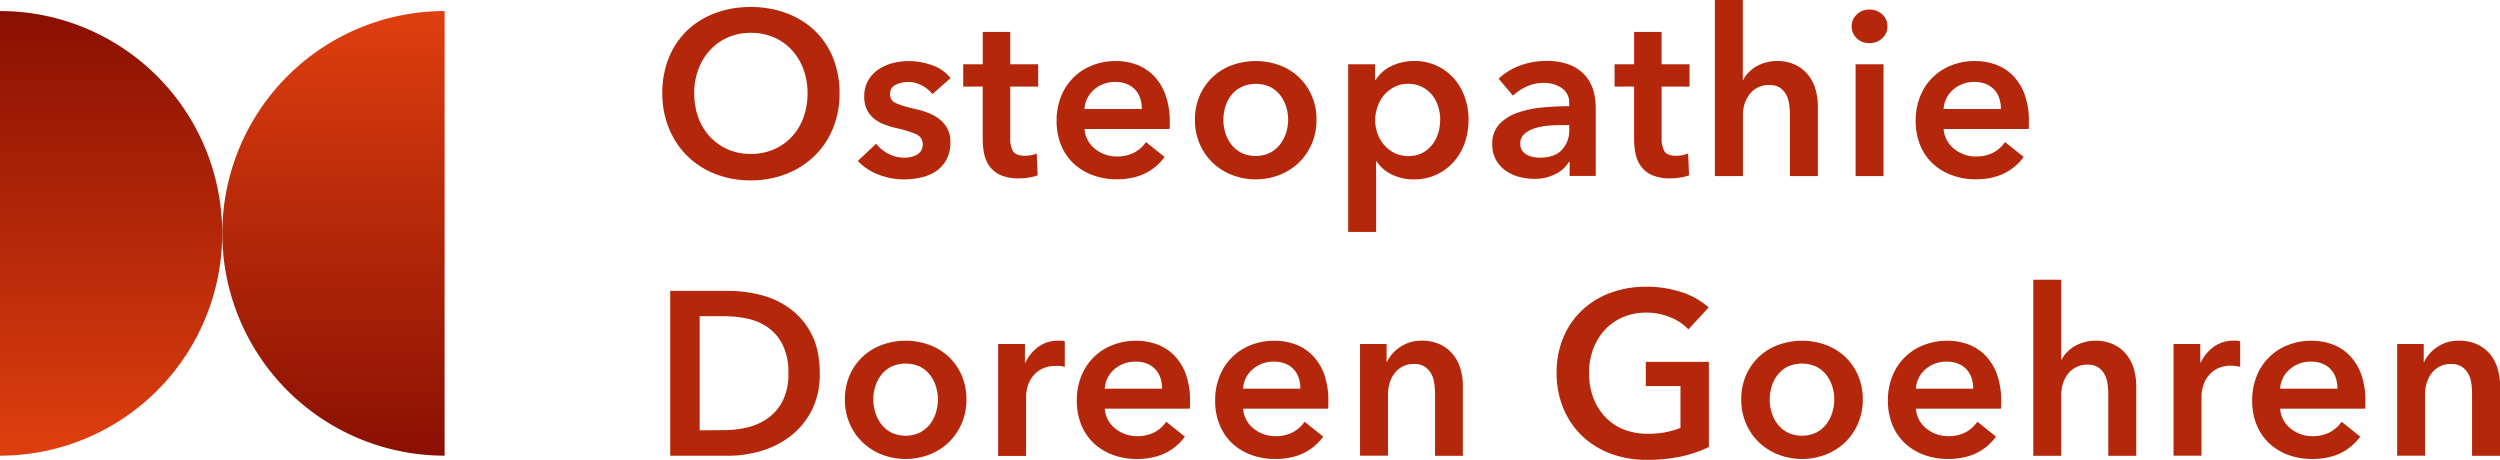
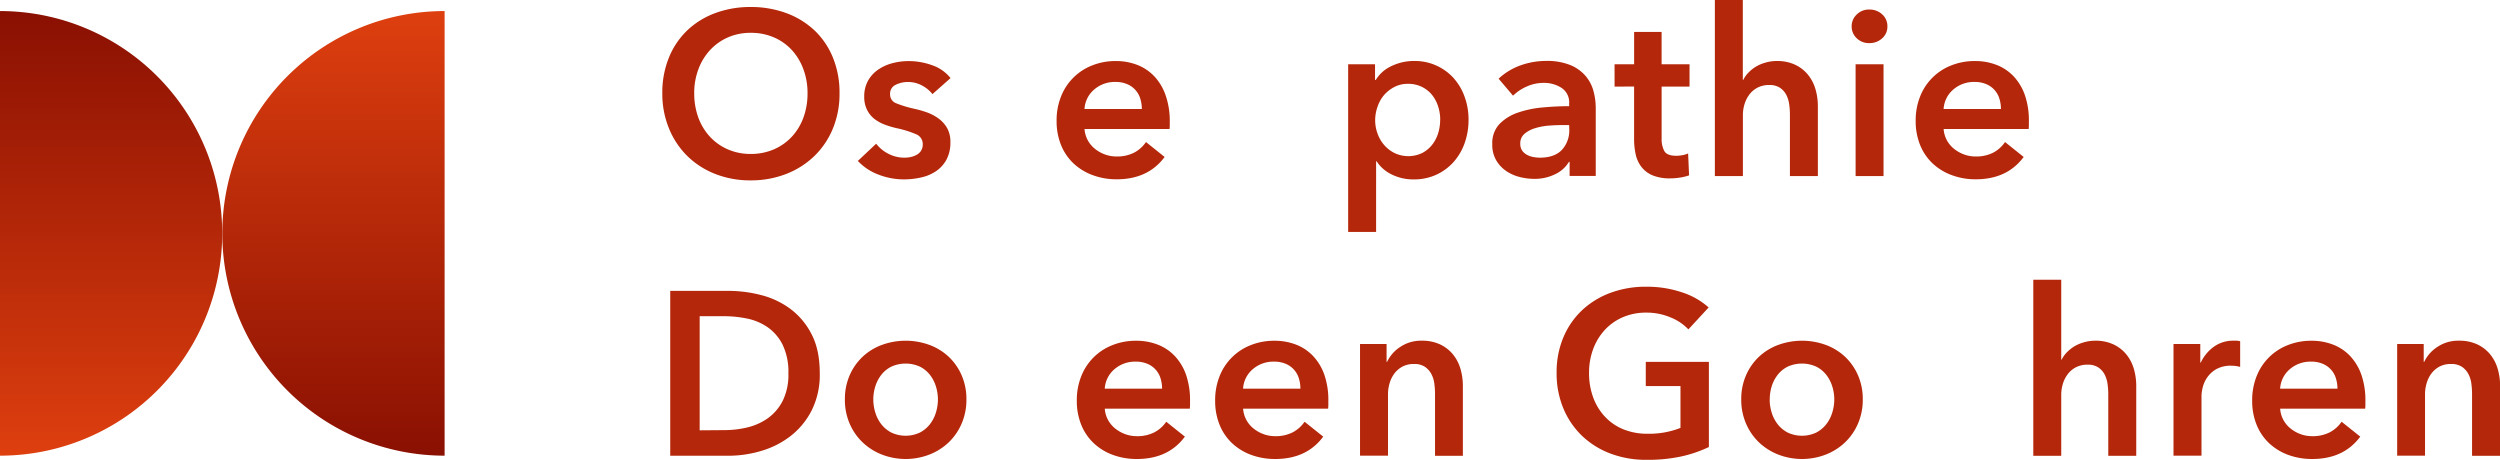
<svg xmlns="http://www.w3.org/2000/svg" xmlns:xlink="http://www.w3.org/1999/xlink" id="Ebene_1" data-name="Ebene 1" viewBox="0 0 956.34 175.94">
  <defs>
    <style>.cls-1{fill:url(#Unbenannter_Verlauf_3);}.cls-2{fill:url(#Unbenannter_Verlauf_3-2);}.cls-3{fill:#b5270a;}</style>
    <linearGradient id="Unbenannter_Verlauf_3" x1="42.52" y1="174.31" x2="42.52" y2="4.23" gradientUnits="userSpaceOnUse">
      <stop offset="0" stop-color="#de3f0f" />
      <stop offset="1" stop-color="#8a1002" />
    </linearGradient>
    <linearGradient id="Unbenannter_Verlauf_3-2" x1="182.72" y1="-869.48" x2="182.72" y2="-1039.56" gradientTransform="translate(310.28 -865.25) rotate(180)" xlink:href="#Unbenannter_Verlauf_3" />
  </defs>
  <title>Doreen_Goehren_Logo_RGB</title>
  <path class="cls-1" d="M0,4.23V174.31a85,85,0,0,0,85-85A85,85,0,0,0,0,4.23Z" />
  <path class="cls-2" d="M170.08,174.31V4.23a85,85,0,1,0,0,170.08Z" />
  <path class="cls-3" d="M253.36,35.64A35.3,35.3,0,0,1,255.9,22a30,30,0,0,1,7-10.38A31.15,31.15,0,0,1,273.63,5a38.22,38.22,0,0,1,13.5-2.32A38.87,38.87,0,0,1,300.75,5a31.58,31.58,0,0,1,10.78,6.59A29.73,29.73,0,0,1,318.61,22a35.28,35.28,0,0,1,2.54,13.67,34.79,34.79,0,0,1-2.54,13.5,31.11,31.11,0,0,1-7.08,10.51,32.18,32.18,0,0,1-10.78,6.86A37,37,0,0,1,287.12,69a36.36,36.36,0,0,1-13.5-2.45,31.76,31.76,0,0,1-10.69-6.86,31.43,31.43,0,0,1-7-10.51A34.8,34.8,0,0,1,253.36,35.64Zm12.21,0a26.73,26.73,0,0,0,1.56,9.31,21.66,21.66,0,0,0,4.45,7.35,20.43,20.43,0,0,0,6.86,4.85,21.62,21.62,0,0,0,8.77,1.74A22,22,0,0,0,296,57.15a20.33,20.33,0,0,0,6.9-4.85,21.71,21.71,0,0,0,4.45-7.35,26.77,26.77,0,0,0,1.56-9.31,25.88,25.88,0,0,0-1.56-9.09A22.19,22.19,0,0,0,303,19.24a20.42,20.42,0,0,0-6.86-4.9,21.71,21.71,0,0,0-8.91-1.78,21.38,21.38,0,0,0-8.86,1.78,20.53,20.53,0,0,0-6.82,4.9,22.16,22.16,0,0,0-4.41,7.31A25.83,25.83,0,0,0,265.56,35.64Z" />
  <path class="cls-3" d="M356.7,36a12.36,12.36,0,0,0-3.92-3.25,11,11,0,0,0-5.43-1.38,10.41,10.41,0,0,0-4.72,1.07A3.69,3.69,0,0,0,340.49,36a3.58,3.58,0,0,0,2.36,3.52,43.12,43.12,0,0,0,6.9,2.09A39.19,39.19,0,0,1,354.61,43a17.74,17.74,0,0,1,4.45,2.36A11.65,11.65,0,0,1,362.31,49a10.53,10.53,0,0,1,1.25,5.3A13.79,13.79,0,0,1,362.09,61a12.49,12.49,0,0,1-3.92,4.41,16.49,16.49,0,0,1-5.7,2.45,29.61,29.61,0,0,1-6.73.76A26.71,26.71,0,0,1,336,66.77a20.5,20.5,0,0,1-7.84-5.21l7-6.59a14,14,0,0,0,4.63,3.83,13.26,13.26,0,0,0,6.33,1.51,10.83,10.83,0,0,0,2.36-.27,8,8,0,0,0,2.23-.85,4.62,4.62,0,0,0,1.65-1.56,4.4,4.4,0,0,0,.62-2.41,4,4,0,0,0-2.45-3.83,39.72,39.72,0,0,0-7.35-2.32,35.32,35.32,0,0,1-4.68-1.38,15.23,15.23,0,0,1-4.05-2.23A10.3,10.3,0,0,1,331.67,42,10.89,10.89,0,0,1,330.6,37a12.23,12.23,0,0,1,1.47-6.15,12.63,12.63,0,0,1,3.88-4.23,17.41,17.41,0,0,1,5.43-2.45,24.23,24.23,0,0,1,6.24-.8,26.27,26.27,0,0,1,9,1.6,15.28,15.28,0,0,1,7,4.9Z" />
-   <path class="cls-3" d="M368.46,33.14V24.59h7.48V12.21h10.51V24.59h10.69v8.55H386.45V53a9.74,9.74,0,0,0,1,4.72q1,1.87,4.59,1.87a13.15,13.15,0,0,0,2.32-.22,9.27,9.27,0,0,0,2.23-.67l.36,8.37a17.69,17.69,0,0,1-3.39.85,23.94,23.94,0,0,1-3.74.31,17.08,17.08,0,0,1-6.95-1.2,10.52,10.52,0,0,1-4.23-3.3,12.16,12.16,0,0,1-2.14-4.81,27.85,27.85,0,0,1-.58-5.83v-20Z" />
  <path class="cls-3" d="M447.48,46.5v1.43a11.62,11.62,0,0,1-.09,1.42H414.87a10.58,10.58,0,0,0,1.2,4.23,10.74,10.74,0,0,0,2.72,3.3,13.5,13.5,0,0,0,3.83,2.18,12.58,12.58,0,0,0,4.45.8,14.27,14.27,0,0,0,6.77-1.47,12.69,12.69,0,0,0,4.54-4.05l7.13,5.7q-6.33,8.55-18.35,8.55A26.1,26.1,0,0,1,418,67a21.6,21.6,0,0,1-7.26-4.41,19.88,19.88,0,0,1-4.81-7,24.1,24.1,0,0,1-1.74-9.4,24.53,24.53,0,0,1,1.74-9.4A20.93,20.93,0,0,1,417.86,25a24,24,0,0,1,9-1.65A22.57,22.57,0,0,1,435,24.81a17.87,17.87,0,0,1,6.55,4.37,20.27,20.27,0,0,1,4.32,7.22A29.81,29.81,0,0,1,447.48,46.5Zm-10.69-4.81a13.19,13.19,0,0,0-.58-3.92,8.74,8.74,0,0,0-5-5.57,11.08,11.08,0,0,0-4.5-.85,12,12,0,0,0-8.15,2.9,10.55,10.55,0,0,0-3.7,7.44Z" />
-   <path class="cls-3" d="M457.1,45.79a22.61,22.61,0,0,1,1.83-9.22,21.53,21.53,0,0,1,4.94-7.08,21.78,21.78,0,0,1,7.39-4.54,26.53,26.53,0,0,1,18.17,0,21.25,21.25,0,0,1,12.34,11.63,22.63,22.63,0,0,1,1.83,9.22,22.94,22.94,0,0,1-1.83,9.27,21.94,21.94,0,0,1-4.94,7.17,22.55,22.55,0,0,1-7.39,4.68,25.24,25.24,0,0,1-18.17,0,22.54,22.54,0,0,1-7.39-4.68,21.9,21.9,0,0,1-4.94-7.17A22.93,22.93,0,0,1,457.1,45.79Zm10.87,0a17.06,17.06,0,0,0,.76,5A13.69,13.69,0,0,0,471,55.23a11.86,11.86,0,0,0,3.83,3.21,12.86,12.86,0,0,0,11,0,11.88,11.88,0,0,0,3.83-3.21A13.75,13.75,0,0,0,492,50.78a17.12,17.12,0,0,0,.76-5,16.7,16.7,0,0,0-.76-4.94,13.84,13.84,0,0,0-2.27-4.41,11.43,11.43,0,0,0-3.83-3.16,13.29,13.29,0,0,0-11,0A11.41,11.41,0,0,0,471,36.44a13.78,13.78,0,0,0-2.27,4.41A16.64,16.64,0,0,0,468,45.79Z" />
  <path class="cls-3" d="M526,24.59v6h.27A15.44,15.44,0,0,1,528.32,28a13.83,13.83,0,0,1,3.16-2.32A20.35,20.35,0,0,1,535.72,24a19.46,19.46,0,0,1,5.3-.67,19.95,19.95,0,0,1,15,6.5A21.57,21.57,0,0,1,560.26,37a25.26,25.26,0,0,1,1.51,8.82,26.3,26.3,0,0,1-1.47,8.86,21.74,21.74,0,0,1-4.19,7.22,20.14,20.14,0,0,1-6.59,4.9,20.35,20.35,0,0,1-8.77,1.83,18.54,18.54,0,0,1-8.33-1.87,14.16,14.16,0,0,1-5.83-5.08h-.18V88.73H515.72V24.59Zm24.94,21.2a16.7,16.7,0,0,0-.76-4.94,13.86,13.86,0,0,0-2.27-4.41A11.43,11.43,0,0,0,544,33.27a11.64,11.64,0,0,0-5.43-1.2,10.91,10.91,0,0,0-5.26,1.25,13.48,13.48,0,0,0-4,3.21A13.66,13.66,0,0,0,526.9,41a15.42,15.42,0,0,0-.85,5,15,15,0,0,0,.85,4.94,13.73,13.73,0,0,0,2.49,4.41,12.85,12.85,0,0,0,4,3.16,12.28,12.28,0,0,0,10.69,0,11.89,11.89,0,0,0,3.83-3.21,13.76,13.76,0,0,0,2.27-4.45A17.12,17.12,0,0,0,550.91,45.79Z" />
  <path class="cls-3" d="M600.44,61.92h-.27A11.93,11.93,0,0,1,595,66.59a17.54,17.54,0,0,1-8.11,1.83,23.26,23.26,0,0,1-5.39-.67,16,16,0,0,1-5.17-2.23,12.92,12.92,0,0,1-3.92-4.1,11.79,11.79,0,0,1-1.56-6.28,10.64,10.64,0,0,1,2.72-7.66,17.58,17.58,0,0,1,7-4.37,39.49,39.49,0,0,1,9.49-2q5.21-.49,10.2-.49V39.55a6.61,6.61,0,0,0-2.9-5.92,12.23,12.23,0,0,0-6.9-1.92,15.48,15.48,0,0,0-6.5,1.42,17.51,17.51,0,0,0-5.17,3.47l-5.52-6.5A24.12,24.12,0,0,1,581.68,25a28.7,28.7,0,0,1,9.67-1.69,23.76,23.76,0,0,1,9.4,1.6,15.31,15.31,0,0,1,5.83,4.19,15,15,0,0,1,3,5.79,25.08,25.08,0,0,1,.85,6.41v26h-10Zm-.18-14.08h-2.41q-2.59,0-5.43.22a23.69,23.69,0,0,0-5.26,1,11.23,11.23,0,0,0-4,2.14,4.73,4.73,0,0,0-1.6,3.79,4.55,4.55,0,0,0,.67,2.54A5.12,5.12,0,0,0,584,59.15a7.72,7.72,0,0,0,2.41.89,13.55,13.55,0,0,0,2.67.27q5.52,0,8.37-2.94a11,11,0,0,0,2.85-8Z" />
  <path class="cls-3" d="M617.63,33.14V24.59h7.48V12.21h10.51V24.59h10.69v8.55H635.63V53a9.74,9.74,0,0,0,1,4.72q1,1.87,4.59,1.87a13.15,13.15,0,0,0,2.32-.22,9.27,9.27,0,0,0,2.23-.67l.36,8.37a17.69,17.69,0,0,1-3.39.85,23.94,23.94,0,0,1-3.74.31,17.08,17.08,0,0,1-6.95-1.2,10.52,10.52,0,0,1-4.23-3.3,12.16,12.16,0,0,1-2.14-4.81,27.85,27.85,0,0,1-.58-5.83v-20Z" />
  <path class="cls-3" d="M679.63,23.34a16.09,16.09,0,0,1,7.17,1.47,14.14,14.14,0,0,1,4.9,3.88,15.7,15.7,0,0,1,2.81,5.52,23.29,23.29,0,0,1,.89,6.41V67.35H684.71V43.83a29.39,29.39,0,0,0-.27-3.87,11.2,11.2,0,0,0-1.11-3.65,7.32,7.32,0,0,0-2.41-2.72,7.21,7.21,0,0,0-4.14-1.07,9.49,9.49,0,0,0-4.45,1,9.24,9.24,0,0,0-3.12,2.63,11.72,11.72,0,0,0-1.87,3.7,14.3,14.3,0,0,0-.62,4.19V67.35H656V0h10.69V30.56h.18a10.24,10.24,0,0,1,1.83-2.63,14.45,14.45,0,0,1,2.81-2.32A14.7,14.7,0,0,1,675.18,24,15.25,15.25,0,0,1,679.63,23.34Z" />
  <path class="cls-3" d="M708.32,10.07a6.16,6.16,0,0,1,1.92-4.5,6.58,6.58,0,0,1,4.86-1.92A7.07,7.07,0,0,1,720,5.48a6,6,0,0,1,2,4.59,5.94,5.94,0,0,1-2,4.59,7.07,7.07,0,0,1-4.94,1.83,6.58,6.58,0,0,1-4.86-1.92A6.15,6.15,0,0,1,708.32,10.07Zm1.51,14.52h10.69V67.35H709.84Z" />
  <path class="cls-3" d="M776.12,46.5v1.43a11.62,11.62,0,0,1-.09,1.42H743.51a10.58,10.58,0,0,0,1.2,4.23,10.74,10.74,0,0,0,2.72,3.3,13.5,13.5,0,0,0,3.83,2.18,12.58,12.58,0,0,0,4.45.8,14.27,14.27,0,0,0,6.77-1.47A12.69,12.69,0,0,0,767,54.34l7.13,5.7q-6.33,8.55-18.35,8.55A26.1,26.1,0,0,1,746.63,67a21.6,21.6,0,0,1-7.26-4.41,19.88,19.88,0,0,1-4.81-7,24.1,24.1,0,0,1-1.74-9.4,24.53,24.53,0,0,1,1.74-9.4A20.93,20.93,0,0,1,746.49,25a24,24,0,0,1,9-1.65,22.57,22.57,0,0,1,8.24,1.47,17.87,17.87,0,0,1,6.55,4.37,20.27,20.27,0,0,1,4.32,7.22A29.81,29.81,0,0,1,776.12,46.5Zm-10.69-4.81a13.19,13.19,0,0,0-.58-3.92,8.74,8.74,0,0,0-5-5.57,11.08,11.08,0,0,0-4.5-.85,12,12,0,0,0-8.15,2.9,10.55,10.55,0,0,0-3.7,7.44Z" />
  <path class="cls-3" d="M256.39,111.27h22.36a49.55,49.55,0,0,1,12.38,1.6,32.1,32.1,0,0,1,11.23,5.3,27.76,27.76,0,0,1,8.11,9.71q3.12,6,3.12,14.92a30.42,30.42,0,0,1-3.12,14.25,29.18,29.18,0,0,1-8.11,9.8,33.88,33.88,0,0,1-11.23,5.66,43.88,43.88,0,0,1-12.38,1.83H256.39ZM277,164.54a38.08,38.08,0,0,0,8.73-1,22.73,22.73,0,0,0,7.88-3.47,18.48,18.48,0,0,0,5.75-6.64,22.44,22.44,0,0,0,2.23-10.6,23.88,23.88,0,0,0-2.23-11,17.91,17.91,0,0,0-5.75-6.68,21.42,21.42,0,0,0-7.88-3.3,43.66,43.66,0,0,0-8.73-.89h-9.35v43.65Z" />
  <path class="cls-3" d="M323.2,152.78a22.61,22.61,0,0,1,1.83-9.22,21.52,21.52,0,0,1,4.94-7.08,21.8,21.8,0,0,1,7.39-4.54,26.55,26.55,0,0,1,18.17,0,21.8,21.8,0,0,1,7.39,4.54,21.56,21.56,0,0,1,4.94,7.08,22.63,22.63,0,0,1,1.83,9.22,22.94,22.94,0,0,1-1.83,9.26,21.93,21.93,0,0,1-4.94,7.17,22.55,22.55,0,0,1-7.39,4.68,25.24,25.24,0,0,1-18.17,0,22.54,22.54,0,0,1-7.39-4.68A21.89,21.89,0,0,1,325,162,22.92,22.92,0,0,1,323.2,152.78Zm10.87,0a17.05,17.05,0,0,0,.76,5,13.68,13.68,0,0,0,2.27,4.46,11.87,11.87,0,0,0,3.83,3.21,12.86,12.86,0,0,0,11,0,11.9,11.9,0,0,0,3.83-3.21,13.74,13.74,0,0,0,2.27-4.46,17.12,17.12,0,0,0,.76-5,16.69,16.69,0,0,0-.76-4.94,13.86,13.86,0,0,0-2.27-4.41,11.43,11.43,0,0,0-3.83-3.16,13.28,13.28,0,0,0-11,0,11.4,11.4,0,0,0-3.83,3.16,13.79,13.79,0,0,0-2.27,4.41A16.63,16.63,0,0,0,334.07,152.78Z" />
-   <path class="cls-3" d="M381.82,131.58h10.25v7.13h.18a15.59,15.59,0,0,1,5-6.06,12.45,12.45,0,0,1,7.48-2.32q.62,0,1.34,0a5,5,0,0,1,1.25.22v9.8a15.06,15.06,0,0,0-1.83-.36A12.8,12.8,0,0,0,404,140a11.33,11.33,0,0,0-5.88,1.34,10.68,10.68,0,0,0-3.47,3.21,11.46,11.46,0,0,0-1.69,3.83,14.87,14.87,0,0,0-.45,3.12v22.9H381.82Z" />
  <path class="cls-3" d="M455.23,153.49v1.42a11.62,11.62,0,0,1-.09,1.43H422.62a10.58,10.58,0,0,0,1.2,4.23,10.75,10.75,0,0,0,2.72,3.3,13.46,13.46,0,0,0,3.83,2.18,12.56,12.56,0,0,0,4.45.8,14.26,14.26,0,0,0,6.77-1.47,12.68,12.68,0,0,0,4.54-4.05l7.13,5.7q-6.33,8.55-18.35,8.55a26.13,26.13,0,0,1-9.18-1.56,21.6,21.6,0,0,1-7.26-4.41,19.87,19.87,0,0,1-4.81-7,24.1,24.1,0,0,1-1.74-9.4,24.53,24.53,0,0,1,1.74-9.4A20.92,20.92,0,0,1,425.61,132a24,24,0,0,1,9-1.65,22.59,22.59,0,0,1,8.24,1.47,17.89,17.89,0,0,1,6.55,4.37,20.27,20.27,0,0,1,4.32,7.22A29.82,29.82,0,0,1,455.23,153.49Zm-10.69-4.81a13.2,13.2,0,0,0-.58-3.92,8.74,8.74,0,0,0-5-5.57,11.08,11.08,0,0,0-4.5-.85,12,12,0,0,0-8.15,2.9,10.55,10.55,0,0,0-3.7,7.44Z" />
  <path class="cls-3" d="M508.14,153.49v1.42a11.62,11.62,0,0,1-.09,1.43H475.54a10.58,10.58,0,0,0,1.2,4.23,10.75,10.75,0,0,0,2.72,3.3,13.46,13.46,0,0,0,3.83,2.18,12.56,12.56,0,0,0,4.45.8,14.26,14.26,0,0,0,6.77-1.47,12.68,12.68,0,0,0,4.54-4.05l7.13,5.7q-6.33,8.55-18.35,8.55a26.13,26.13,0,0,1-9.18-1.56,21.6,21.6,0,0,1-7.26-4.41,19.87,19.87,0,0,1-4.81-7,24.1,24.1,0,0,1-1.74-9.4,24.53,24.53,0,0,1,1.74-9.4A20.92,20.92,0,0,1,478.52,132a24,24,0,0,1,9-1.65,22.59,22.59,0,0,1,8.24,1.47,17.89,17.89,0,0,1,6.55,4.37,20.27,20.27,0,0,1,4.32,7.22A29.82,29.82,0,0,1,508.14,153.49Zm-10.69-4.81a13.2,13.2,0,0,0-.58-3.92,8.74,8.74,0,0,0-5-5.57,11.08,11.08,0,0,0-4.5-.85,12,12,0,0,0-8.15,2.9,10.55,10.55,0,0,0-3.7,7.44Z" />
  <path class="cls-3" d="M520.26,131.58h10.16v6.86h.18a13.82,13.82,0,0,1,4.94-5.66,14.21,14.21,0,0,1,8.33-2.45A16.1,16.1,0,0,1,551,131.8a14.16,14.16,0,0,1,4.9,3.88,15.7,15.7,0,0,1,2.81,5.52,23.29,23.29,0,0,1,.89,6.42v26.73H548.95v-23.7a30.26,30.26,0,0,0-.27-3.92,10.6,10.6,0,0,0-1.16-3.7,7.7,7.7,0,0,0-2.45-2.72,7.2,7.2,0,0,0-4.14-1.07,9.14,9.14,0,0,0-4.45,1,9.45,9.45,0,0,0-3.07,2.63,11.62,11.62,0,0,0-1.83,3.7,14.74,14.74,0,0,0-.62,4.23v23.52H520.26Z" />
  <path class="cls-3" d="M653.71,171a49,49,0,0,1-10.56,3.61,60.82,60.82,0,0,1-13.23,1.29,38.43,38.43,0,0,1-14-2.45,32,32,0,0,1-10.87-6.86A31.12,31.12,0,0,1,598,156.12a34.8,34.8,0,0,1-2.54-13.5,34.23,34.23,0,0,1,2.63-13.67,30.43,30.43,0,0,1,7.22-10.38A32.05,32.05,0,0,1,616.12,112a38.59,38.59,0,0,1,13.54-2.32,42,42,0,0,1,13.85,2.18,28.27,28.27,0,0,1,10.11,5.75L645.87,126a19.1,19.1,0,0,0-6.73-4.54,23.41,23.41,0,0,0-9.4-1.87,22.24,22.24,0,0,0-9,1.78,20.31,20.31,0,0,0-6.9,4.9,22.12,22.12,0,0,0-4.41,7.3,25.83,25.83,0,0,0-1.56,9.09,26.72,26.72,0,0,0,1.56,9.31,21.65,21.65,0,0,0,4.45,7.35,20,20,0,0,0,7,4.86,24.1,24.1,0,0,0,9.4,1.74,32.5,32.5,0,0,0,12.56-2.23v-16H629.57v-9.27h24.14Z" />
  <path class="cls-3" d="M666.09,152.78a22.61,22.61,0,0,1,1.83-9.22,21.52,21.52,0,0,1,4.94-7.08,21.8,21.8,0,0,1,7.39-4.54,26.55,26.55,0,0,1,18.17,0,21.8,21.8,0,0,1,7.39,4.54,21.56,21.56,0,0,1,4.94,7.08,22.63,22.63,0,0,1,1.83,9.22,22.94,22.94,0,0,1-1.83,9.26,21.93,21.93,0,0,1-4.94,7.17,22.55,22.55,0,0,1-7.39,4.68,25.24,25.24,0,0,1-18.17,0,22.54,22.54,0,0,1-7.39-4.68,21.89,21.89,0,0,1-4.94-7.17A22.92,22.92,0,0,1,666.09,152.78Zm10.87,0a17.05,17.05,0,0,0,.76,5,13.68,13.68,0,0,0,2.27,4.46,11.87,11.87,0,0,0,3.83,3.21,12.86,12.86,0,0,0,11,0,11.9,11.9,0,0,0,3.83-3.21,13.74,13.74,0,0,0,2.27-4.46,17.12,17.12,0,0,0,.76-5,16.69,16.69,0,0,0-.76-4.94,13.86,13.86,0,0,0-2.27-4.41,11.43,11.43,0,0,0-3.83-3.16,13.28,13.28,0,0,0-11,0,11.4,11.4,0,0,0-3.83,3.16,13.79,13.79,0,0,0-2.27,4.41A16.63,16.63,0,0,0,677,152.78Z" />
-   <path class="cls-3" d="M765.51,153.49v1.42a11.62,11.62,0,0,1-.09,1.43H732.91a10.58,10.58,0,0,0,1.2,4.23,10.75,10.75,0,0,0,2.72,3.3,13.46,13.46,0,0,0,3.83,2.18,12.56,12.56,0,0,0,4.45.8,14.26,14.26,0,0,0,6.77-1.47,12.68,12.68,0,0,0,4.54-4.05l7.13,5.7q-6.33,8.55-18.35,8.55A26.13,26.13,0,0,1,736,174a21.6,21.6,0,0,1-7.26-4.41,19.87,19.87,0,0,1-4.81-7,24.1,24.1,0,0,1-1.74-9.4,24.53,24.53,0,0,1,1.74-9.4A20.92,20.92,0,0,1,735.89,132a24,24,0,0,1,9-1.65,22.59,22.59,0,0,1,8.24,1.47,17.89,17.89,0,0,1,6.55,4.37,20.27,20.27,0,0,1,4.32,7.22A29.82,29.82,0,0,1,765.51,153.49Zm-10.69-4.81a13.2,13.2,0,0,0-.58-3.92,8.74,8.74,0,0,0-5-5.57,11.08,11.08,0,0,0-4.5-.85,12,12,0,0,0-8.15,2.9,10.55,10.55,0,0,0-3.7,7.44Z" />
  <path class="cls-3" d="M801.42,130.33a16.1,16.1,0,0,1,7.17,1.47,14.14,14.14,0,0,1,4.9,3.88,15.7,15.7,0,0,1,2.81,5.52,23.29,23.29,0,0,1,.89,6.42v26.73H806.49V150.82a29.42,29.42,0,0,0-.27-3.88,11.2,11.2,0,0,0-1.11-3.65,7.32,7.32,0,0,0-2.41-2.72,7.2,7.2,0,0,0-4.14-1.07,9.48,9.48,0,0,0-4.45,1,9.23,9.23,0,0,0-3.12,2.63,11.71,11.71,0,0,0-1.87,3.7,14.29,14.29,0,0,0-.62,4.19v23.34H777.81V107H788.5v30.56h.18a10.25,10.25,0,0,1,1.83-2.63,14.45,14.45,0,0,1,2.81-2.32A14.73,14.73,0,0,1,797,131,15.25,15.25,0,0,1,801.42,130.33Z" />
  <path class="cls-3" d="M831.44,131.58h10.25v7.13h.18a15.59,15.59,0,0,1,5-6.06,12.45,12.45,0,0,1,7.48-2.32q.62,0,1.34,0a5,5,0,0,1,1.25.22v9.8a15.06,15.06,0,0,0-1.83-.36,12.8,12.8,0,0,0-1.47-.09,11.33,11.33,0,0,0-5.88,1.34,10.68,10.68,0,0,0-3.47,3.21,11.46,11.46,0,0,0-1.69,3.83,14.87,14.87,0,0,0-.45,3.12v22.9H831.44Z" />
  <path class="cls-3" d="M904.85,153.49v1.42a11.62,11.62,0,0,1-.09,1.43H872.24a10.58,10.58,0,0,0,1.2,4.23,10.75,10.75,0,0,0,2.72,3.3,13.46,13.46,0,0,0,3.83,2.18,12.56,12.56,0,0,0,4.45.8,14.26,14.26,0,0,0,6.77-1.47,12.68,12.68,0,0,0,4.54-4.05l7.13,5.7q-6.33,8.55-18.35,8.55a26.13,26.13,0,0,1-9.18-1.56,21.6,21.6,0,0,1-7.26-4.41,19.87,19.87,0,0,1-4.81-7,24.1,24.1,0,0,1-1.74-9.4,24.53,24.53,0,0,1,1.74-9.4A20.92,20.92,0,0,1,875.22,132a24,24,0,0,1,9-1.65,22.59,22.59,0,0,1,8.24,1.47,17.89,17.89,0,0,1,6.55,4.37,20.27,20.27,0,0,1,4.32,7.22A29.82,29.82,0,0,1,904.85,153.49Zm-10.69-4.81a13.2,13.2,0,0,0-.58-3.92,8.74,8.74,0,0,0-5-5.57,11.08,11.08,0,0,0-4.5-.85,12,12,0,0,0-8.15,2.9,10.55,10.55,0,0,0-3.7,7.44Z" />
  <path class="cls-3" d="M917,131.58h10.16v6.86h.18a13.82,13.82,0,0,1,4.94-5.66,14.21,14.21,0,0,1,8.33-2.45,16.1,16.1,0,0,1,7.17,1.47,14.16,14.16,0,0,1,4.9,3.88,15.7,15.7,0,0,1,2.81,5.52,23.29,23.29,0,0,1,.89,6.42v26.73H945.65v-23.7a30.26,30.26,0,0,0-.27-3.92,10.6,10.6,0,0,0-1.16-3.7,7.7,7.7,0,0,0-2.45-2.72,7.2,7.2,0,0,0-4.14-1.07,9.14,9.14,0,0,0-4.45,1,9.45,9.45,0,0,0-3.07,2.63,11.62,11.62,0,0,0-1.83,3.7,14.74,14.74,0,0,0-.62,4.23v23.52H917Z" />
</svg>